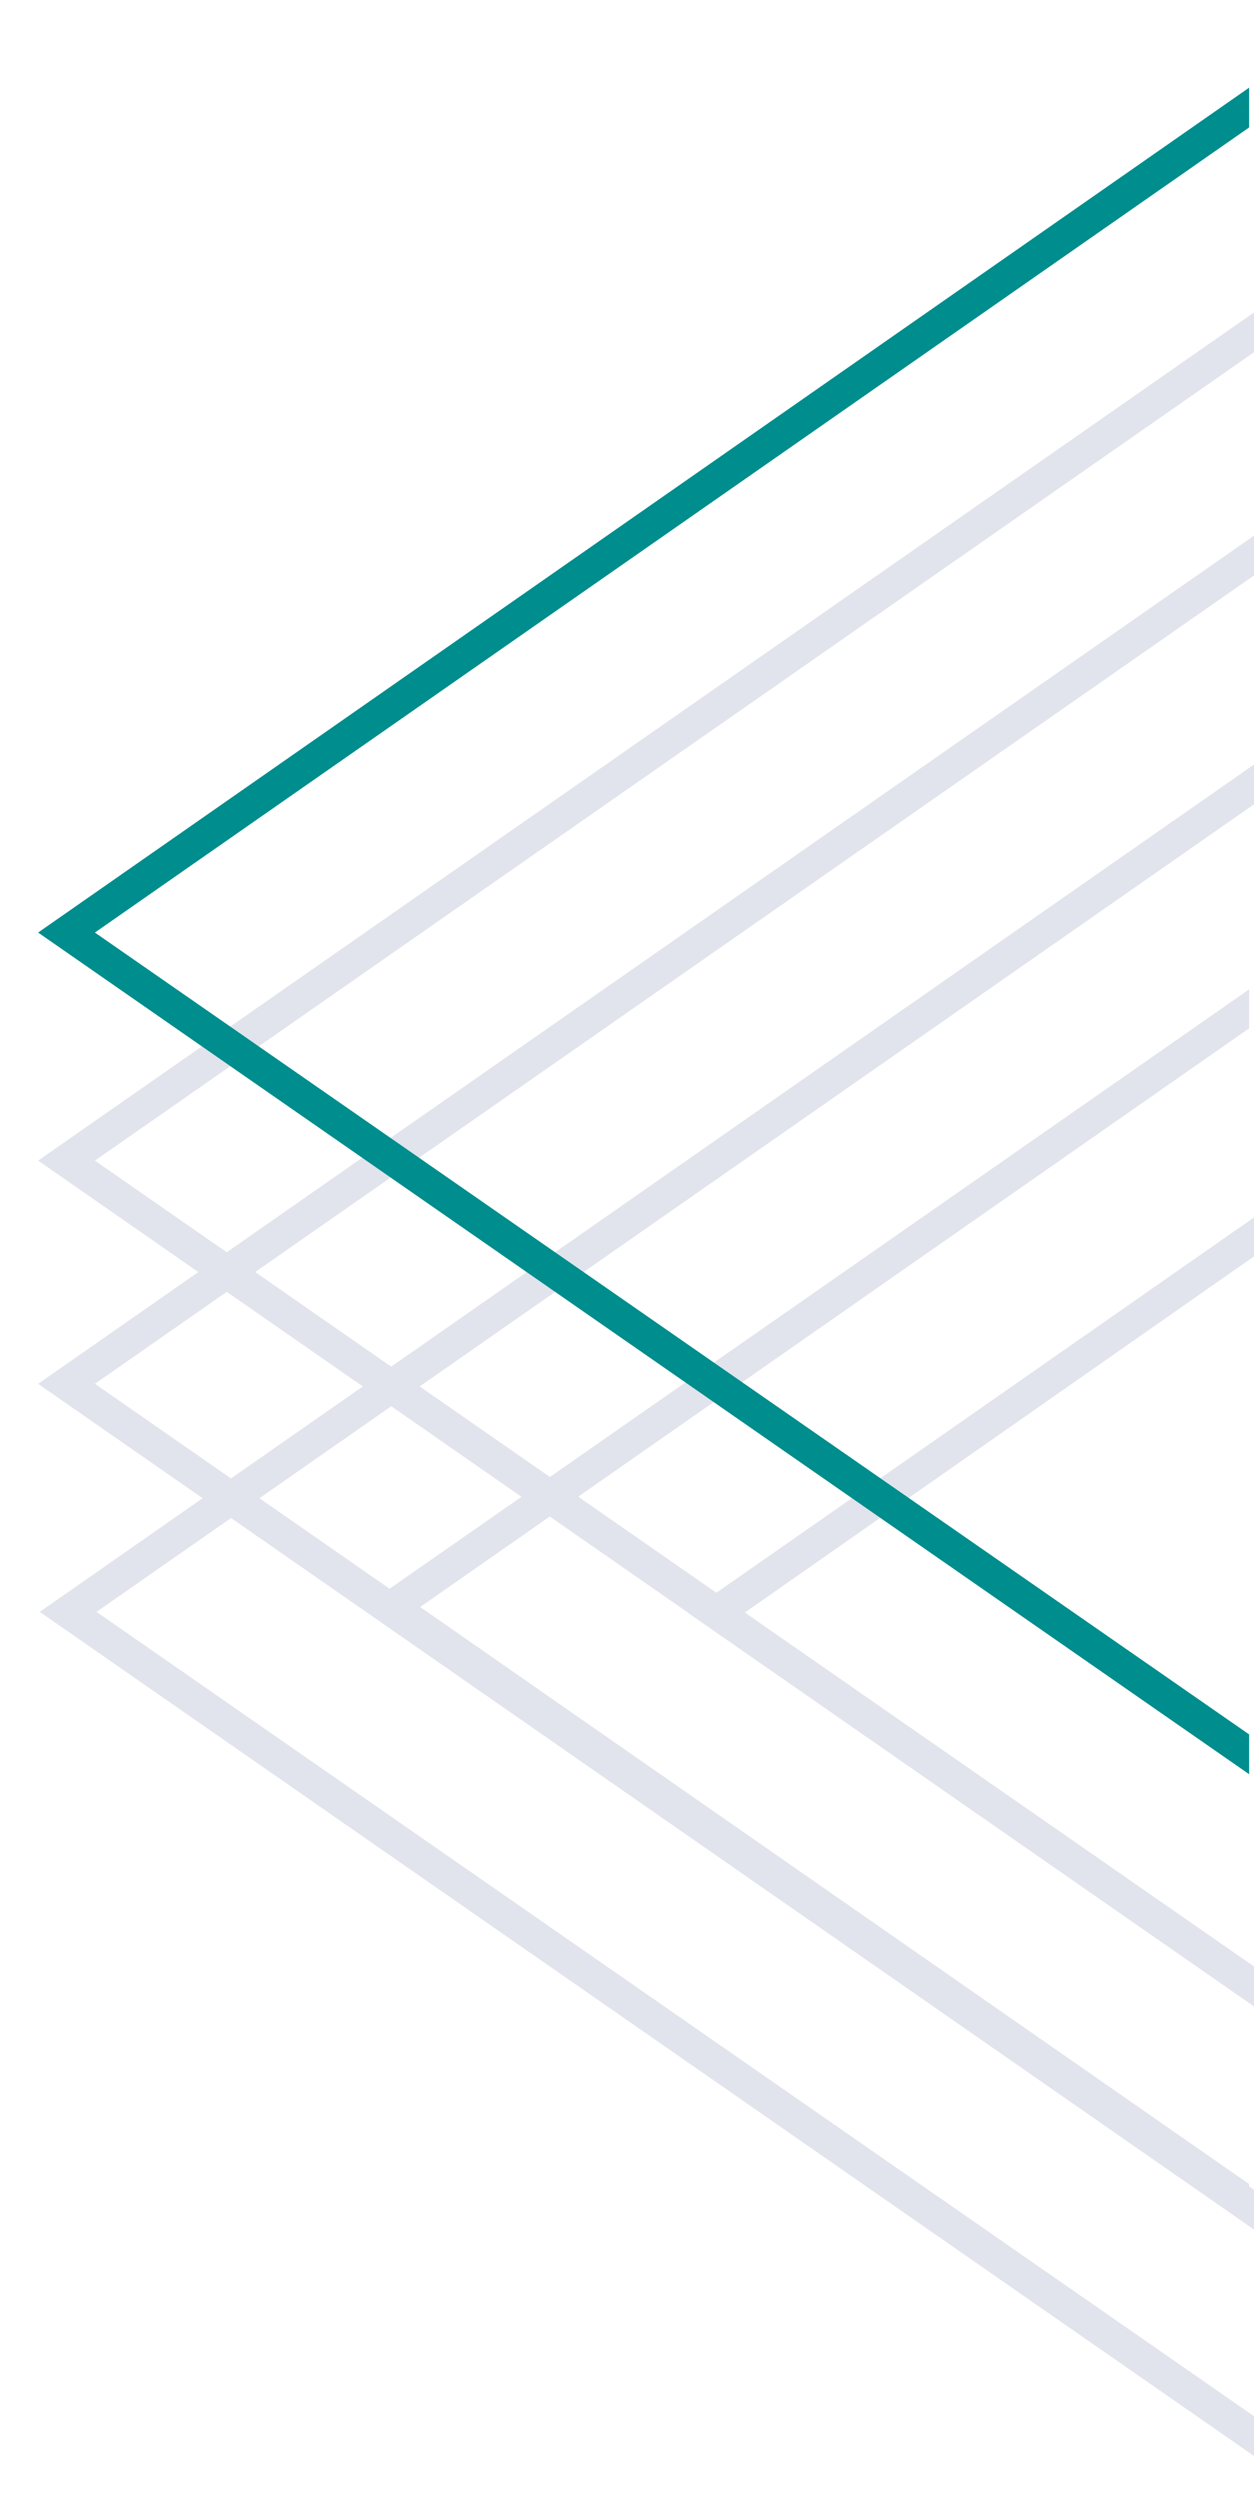
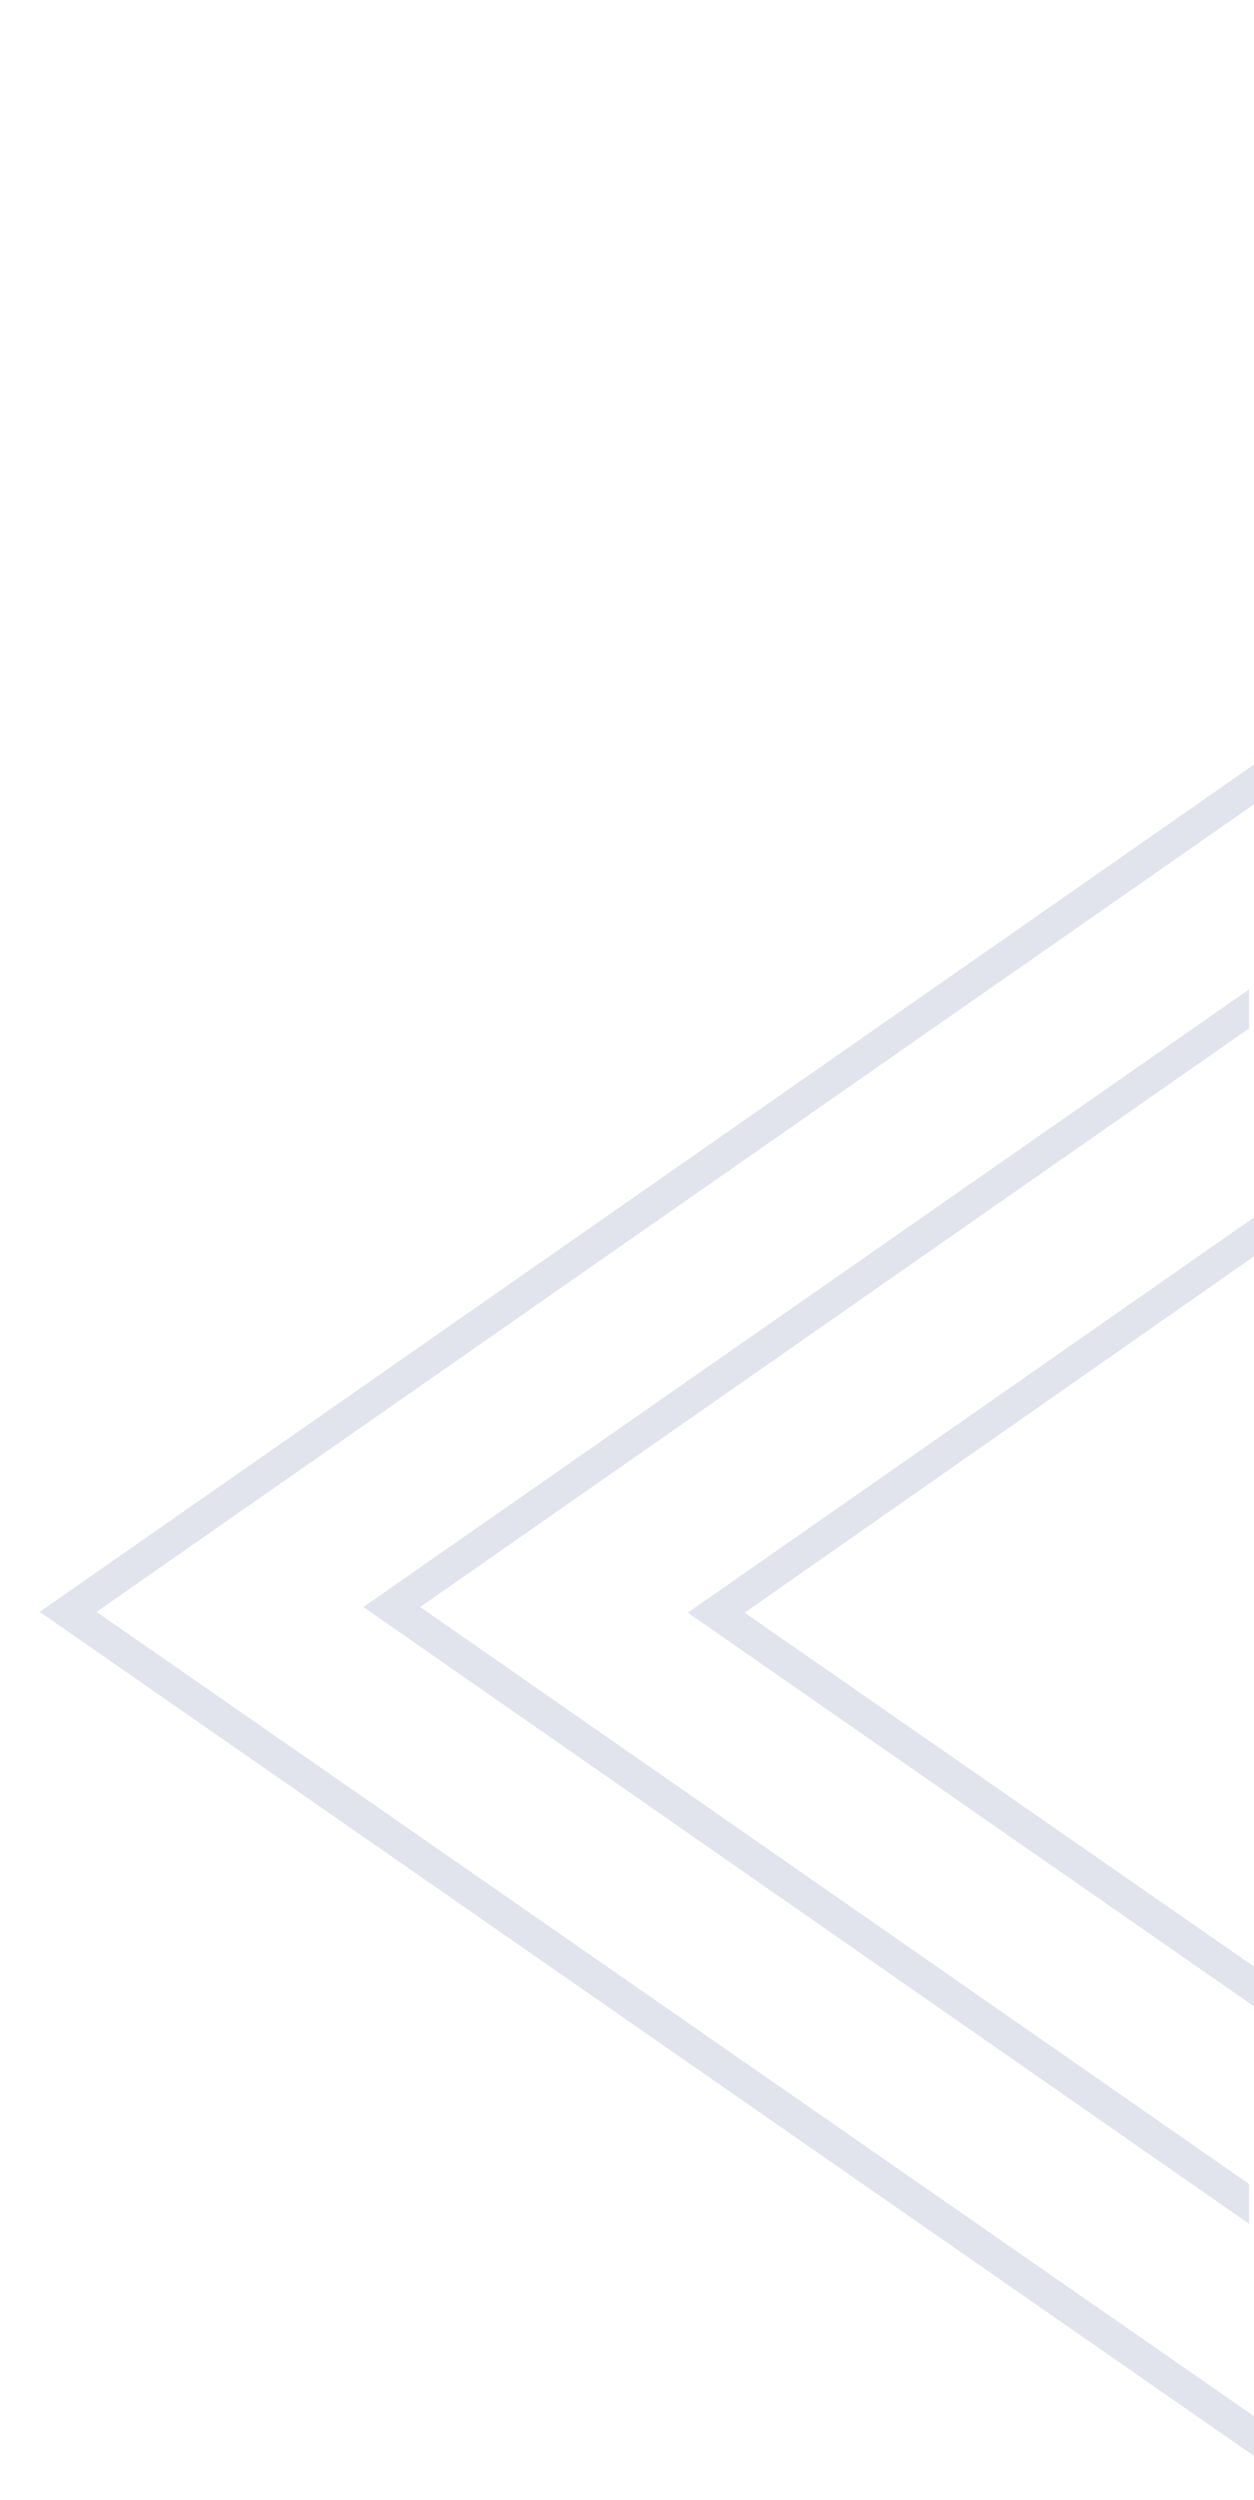
<svg xmlns="http://www.w3.org/2000/svg" version="1.1" id="Layer_1" x="0px" y="0px" viewBox="0 0 154.6 308" style="enable-background:new 0 0 154.6 308;" xml:space="preserve">
  <style type="text/css">
	.st0{fill:#E1E4EC;}
	.st1{fill:#008D8D;}
</style>
  <g id="Rectangle">
</g>
-   <polygon class="st0" points="154.6,242.3 11.7,143 154.6,43.4 154.6,38.5 4.7,143 154.6,247.2 " />
-   <polygon class="st0" points="154.6,269.8 11.7,170.5 154.6,70.9 154.6,66 4.7,170.5 154.6,274.7 " />
  <polygon class="st0" points="154.6,297.7 11.9,198.6 154.6,99.1 154.6,94.2 4.9,198.6 154.6,302.6 " />
  <polygon class="st0" points="154,269.1 51.8,198 154,126.7 154,121.9 44.8,198 154,274 " />
  <polygon class="st0" points="154.6,242.3 91.8,198.7 154.6,154.8 154.6,150 84.8,198.7 154.6,247.2 " />
-   <polygon class="st1" points="154,213.7 11.7,114.9 154,15.7 154,10.8 4.7,114.9 154,218.6 " />
</svg>